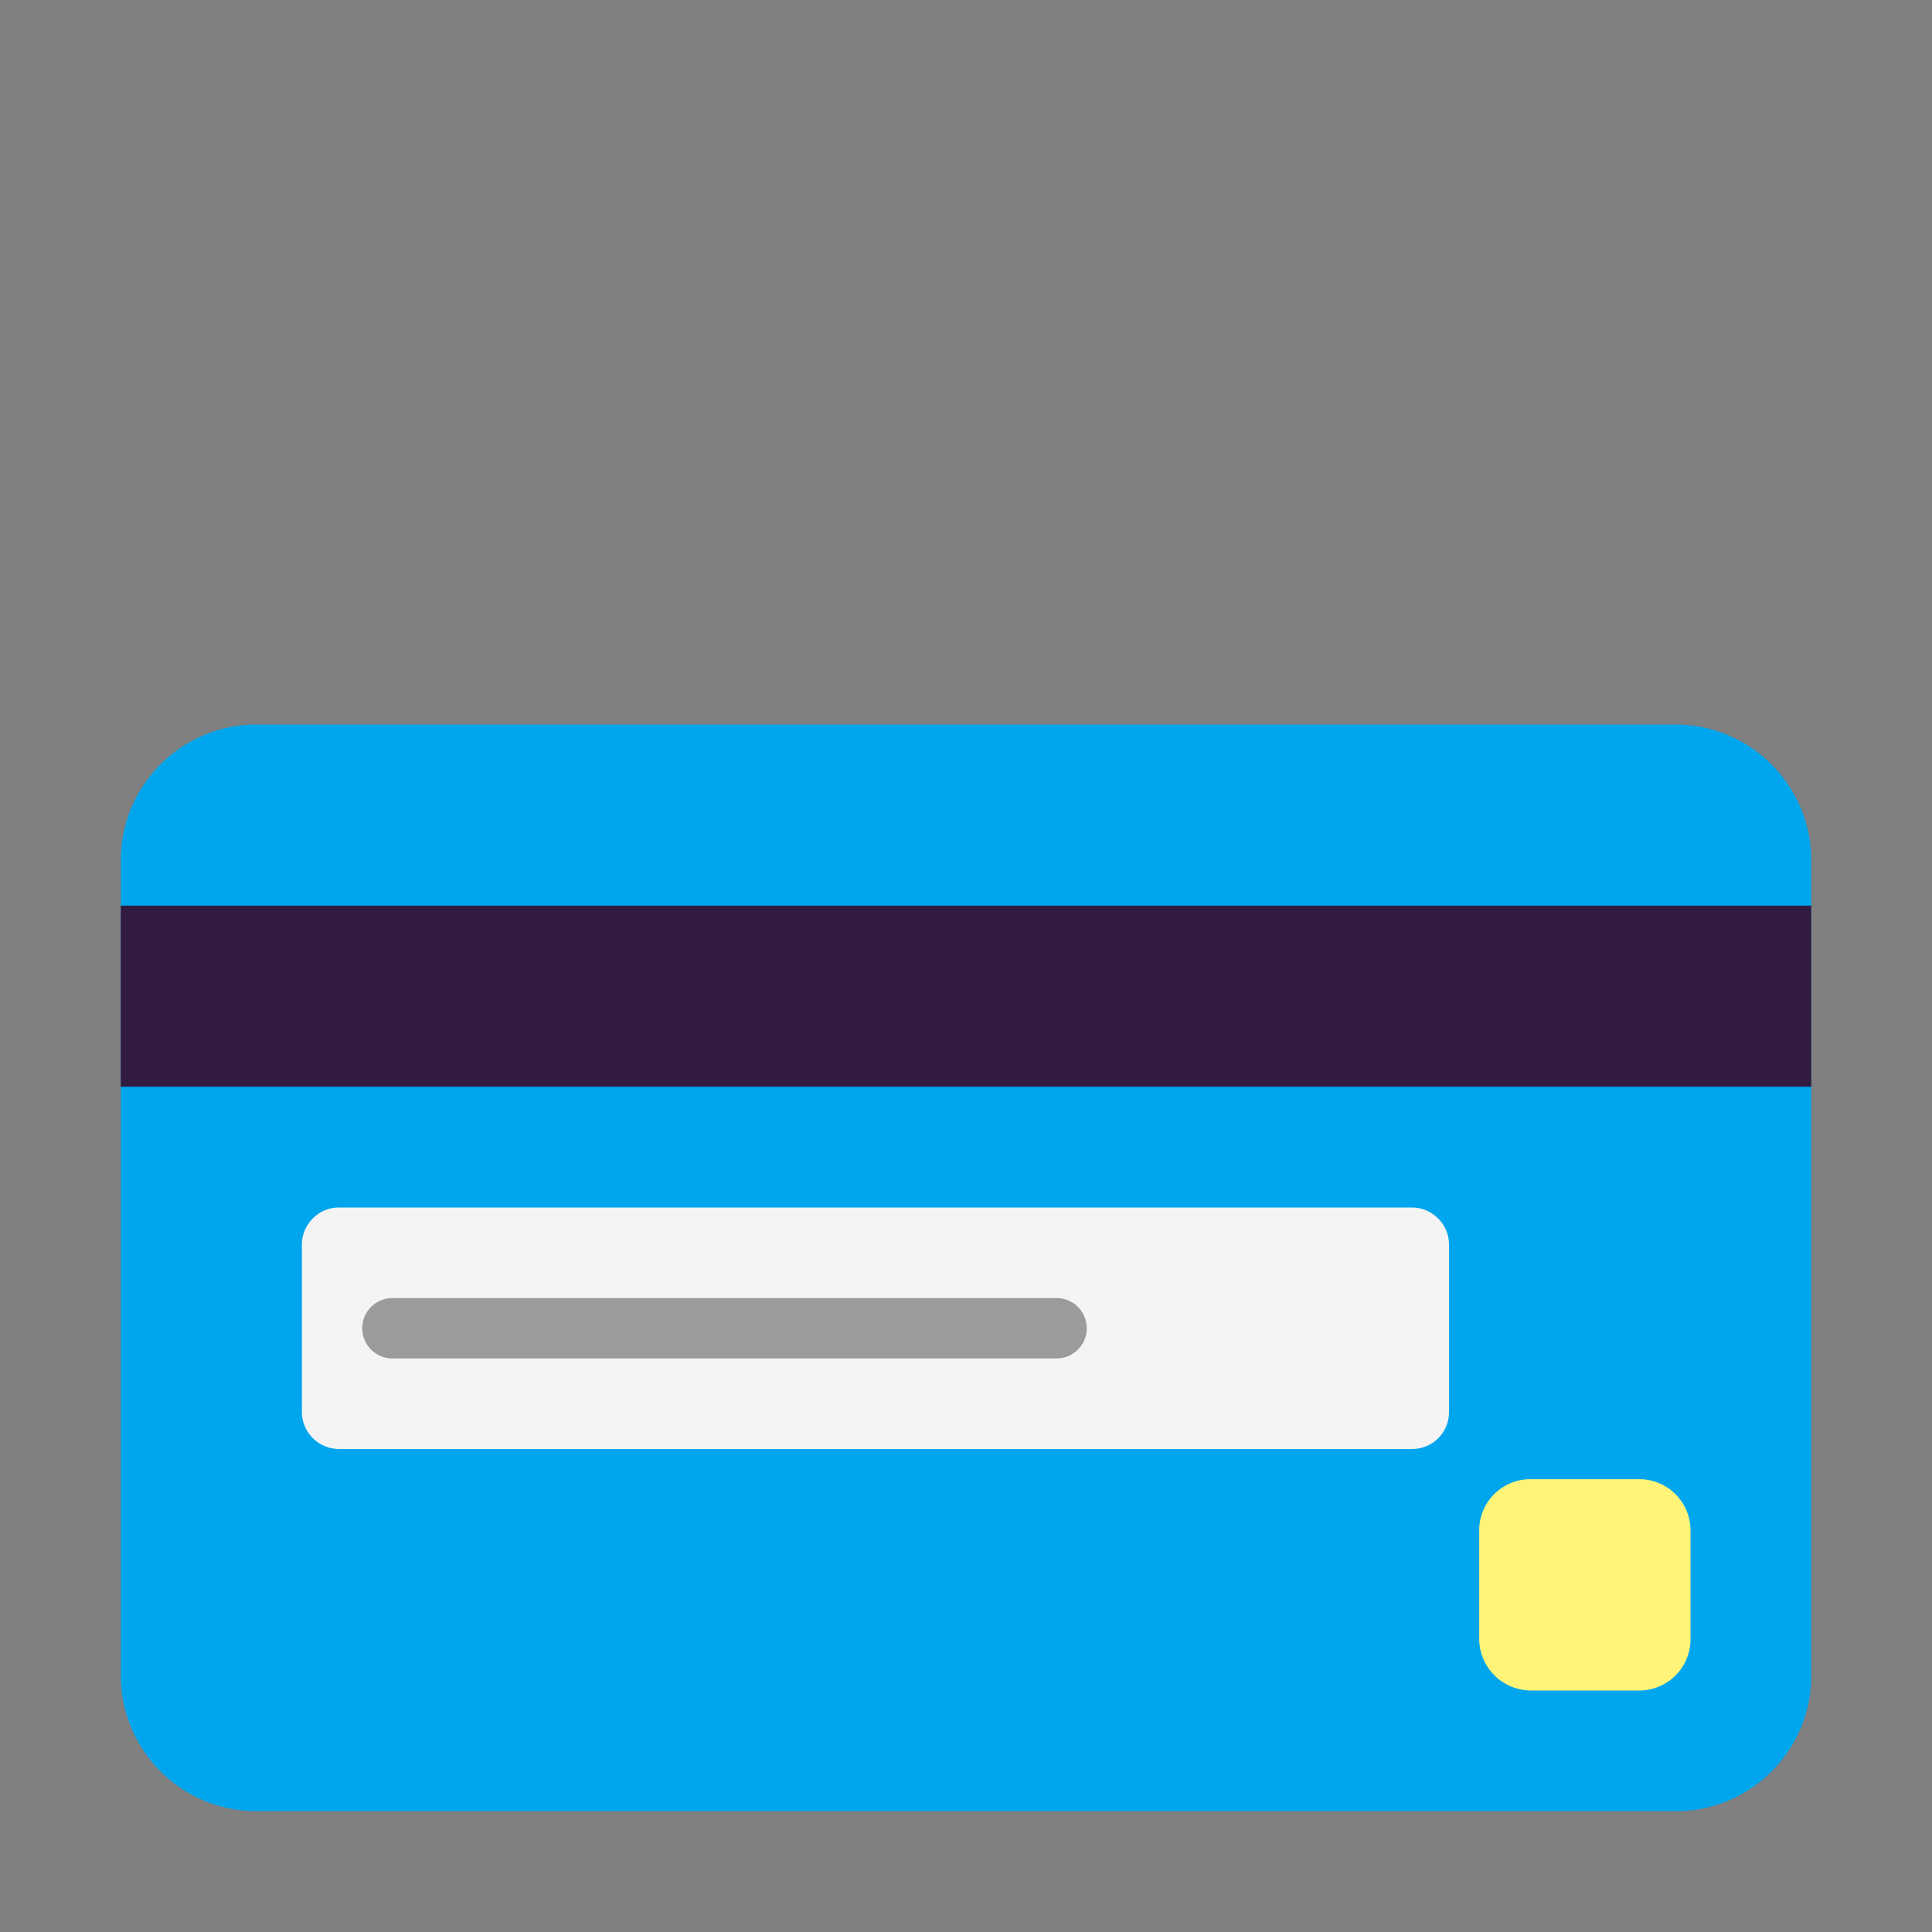
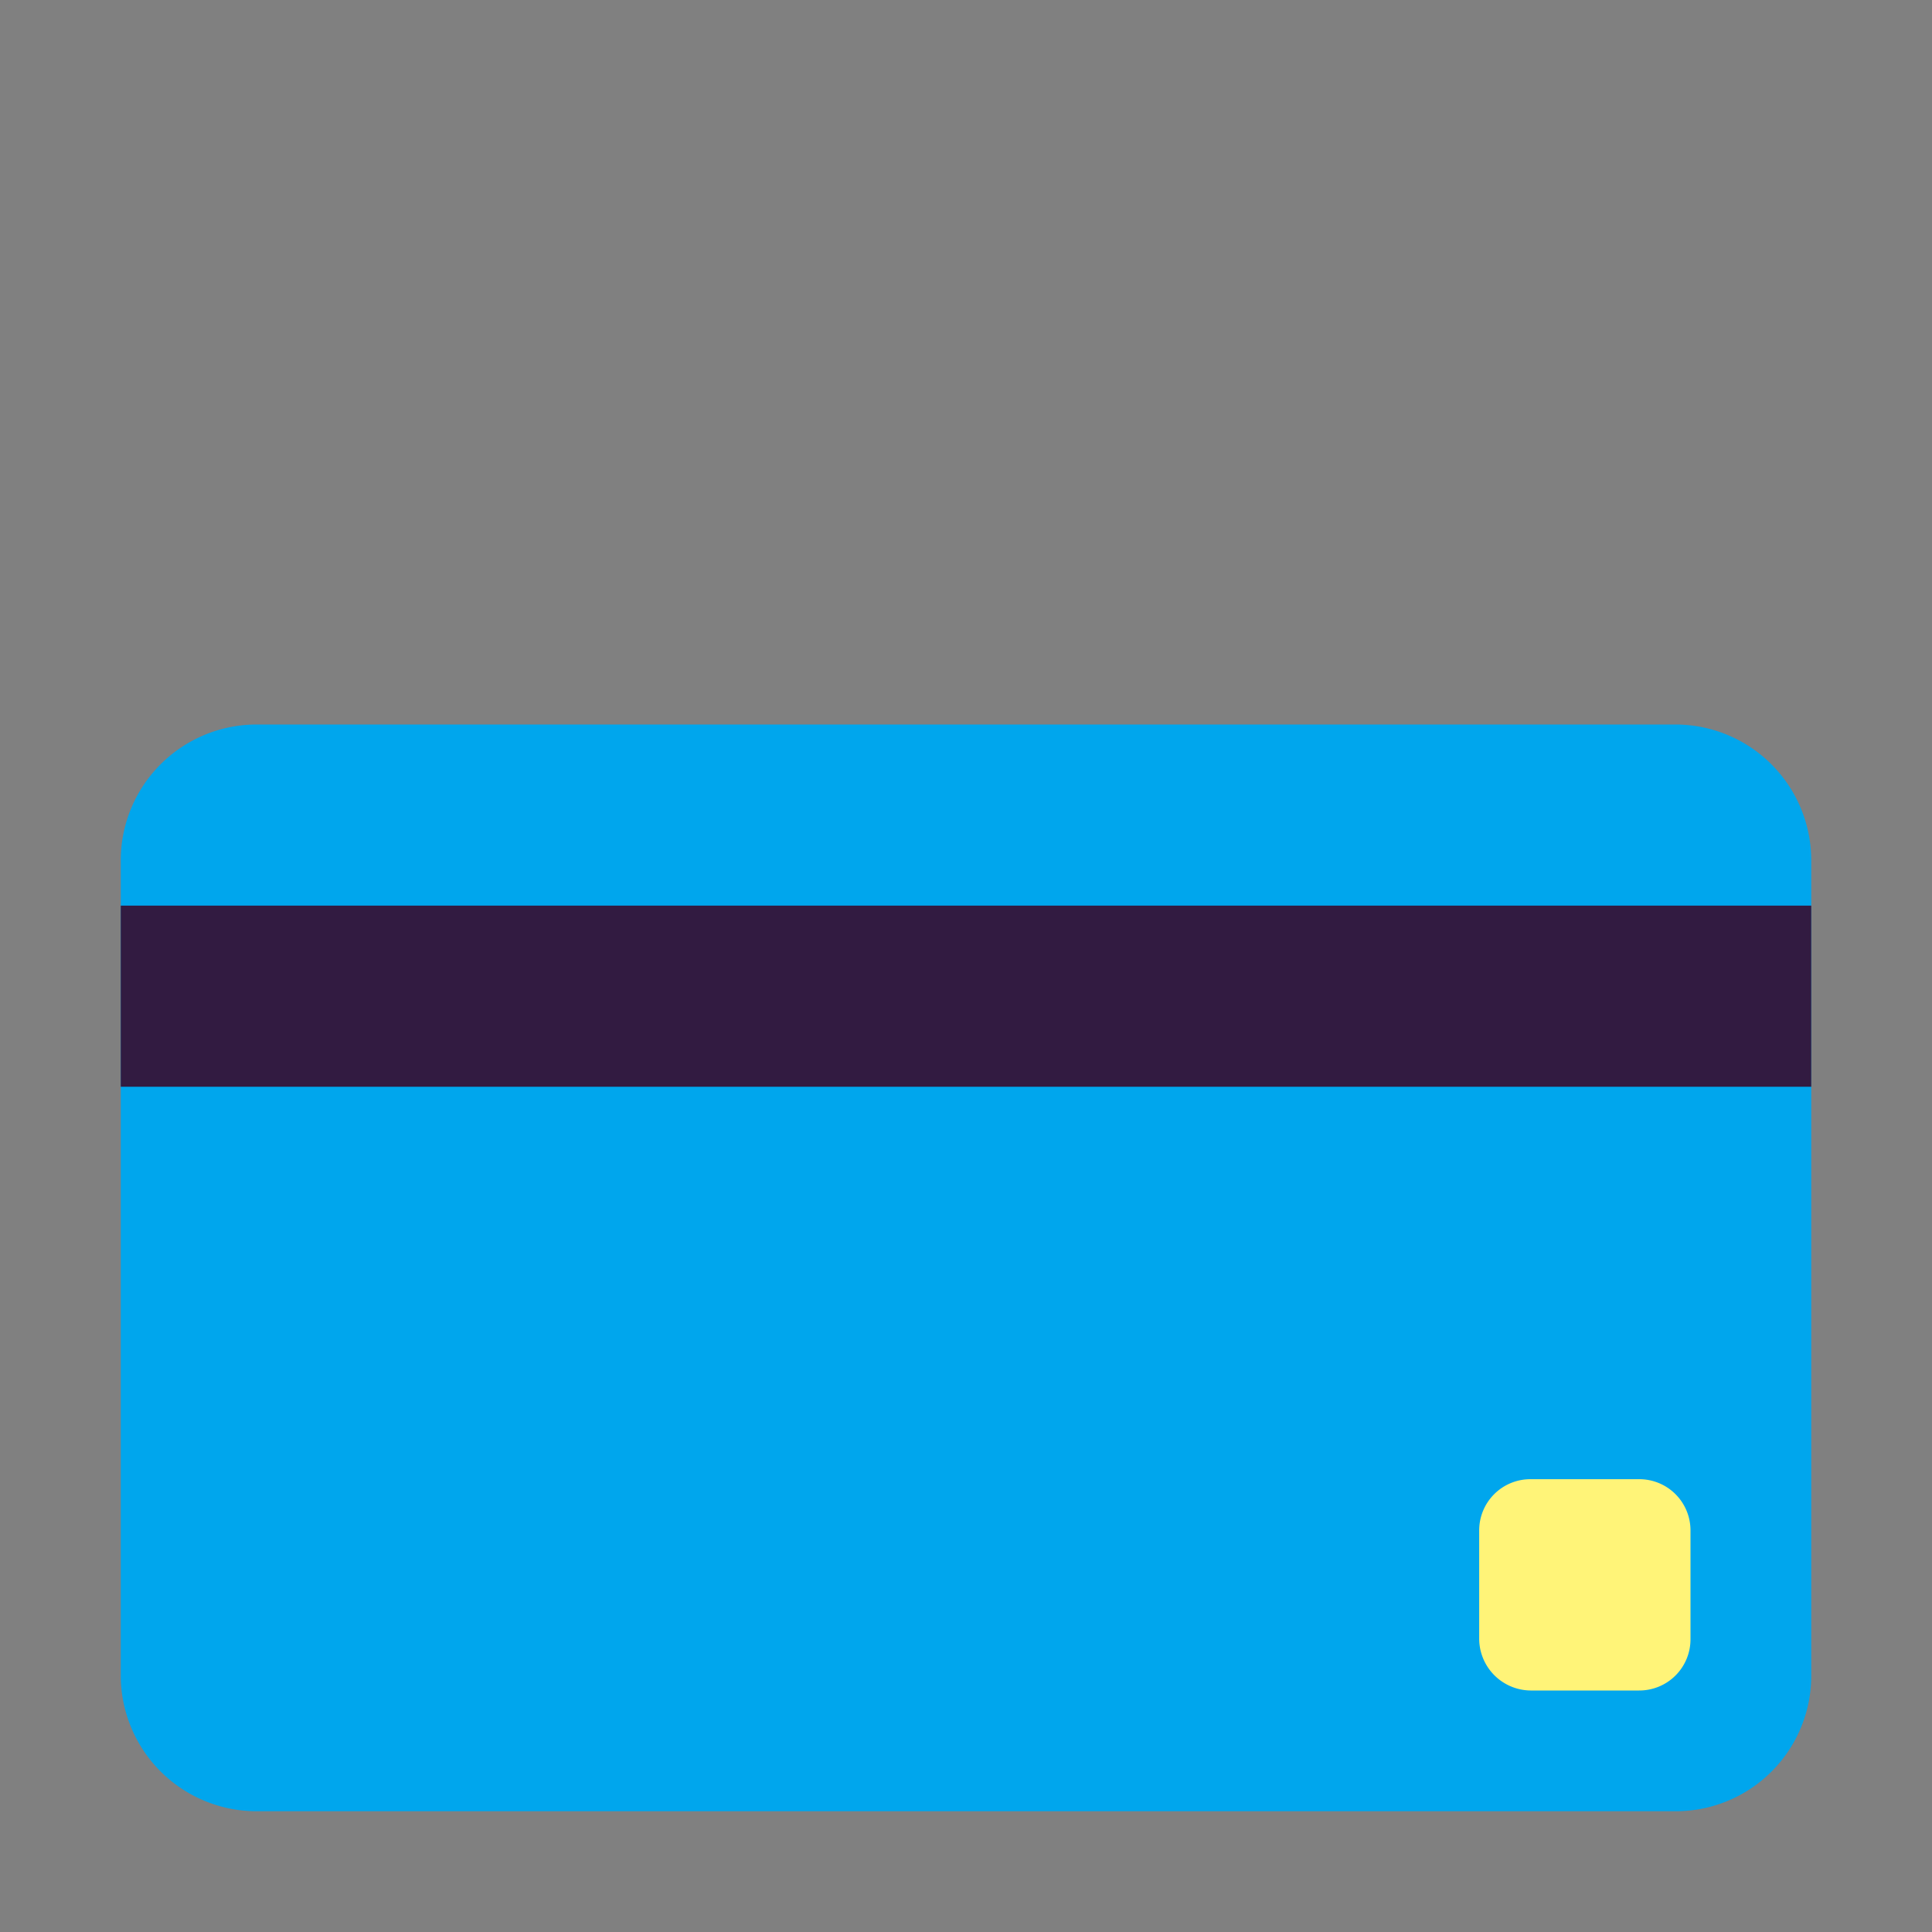
<svg xmlns="http://www.w3.org/2000/svg" width="1em" height="1em" viewBox="0 0 32 32">
  <rect x="0" y="0" width="32" height="32" fill="#808080" stroke="none" />
  <g fill="none">
    <path fill="#00A6ED" d="M27.752 30H4.248A2.252 2.252 0 0 1 2 27.751V14.25A2.252 2.252 0 0 1 4.248 12h23.504A2.252 2.252 0 0 1 30 14.249V27.75A2.245 2.245 0 0 1 27.752 30Z" />
-     <path fill="#F4F4F4" d="M23.386 24H5.614A.617.617 0 0 1 5 23.384v-2.768c0-.333.272-.616.614-.616h17.772c.332 0 .614.273.614.616v2.778a.609.609 0 0 1-.614.606Z" />
    <path fill="#FFF478" d="M25.353 28h1.794a.848.848 0 0 0 .853-.853v-1.794a.848.848 0 0 0-.853-.853h-1.794a.848.848 0 0 0-.853.853v1.794a.86.86 0 0 0 .853.853Z" />
    <path fill="#321B41" d="M30 15H2v3h28v-3Z" />
-     <path fill="#9B9B9B" d="M6 22a.5.5 0 0 1 .5-.5h11a.5.5 0 0 1 0 1h-11A.5.5 0 0 1 6 22Z" />
  </g>
</svg>